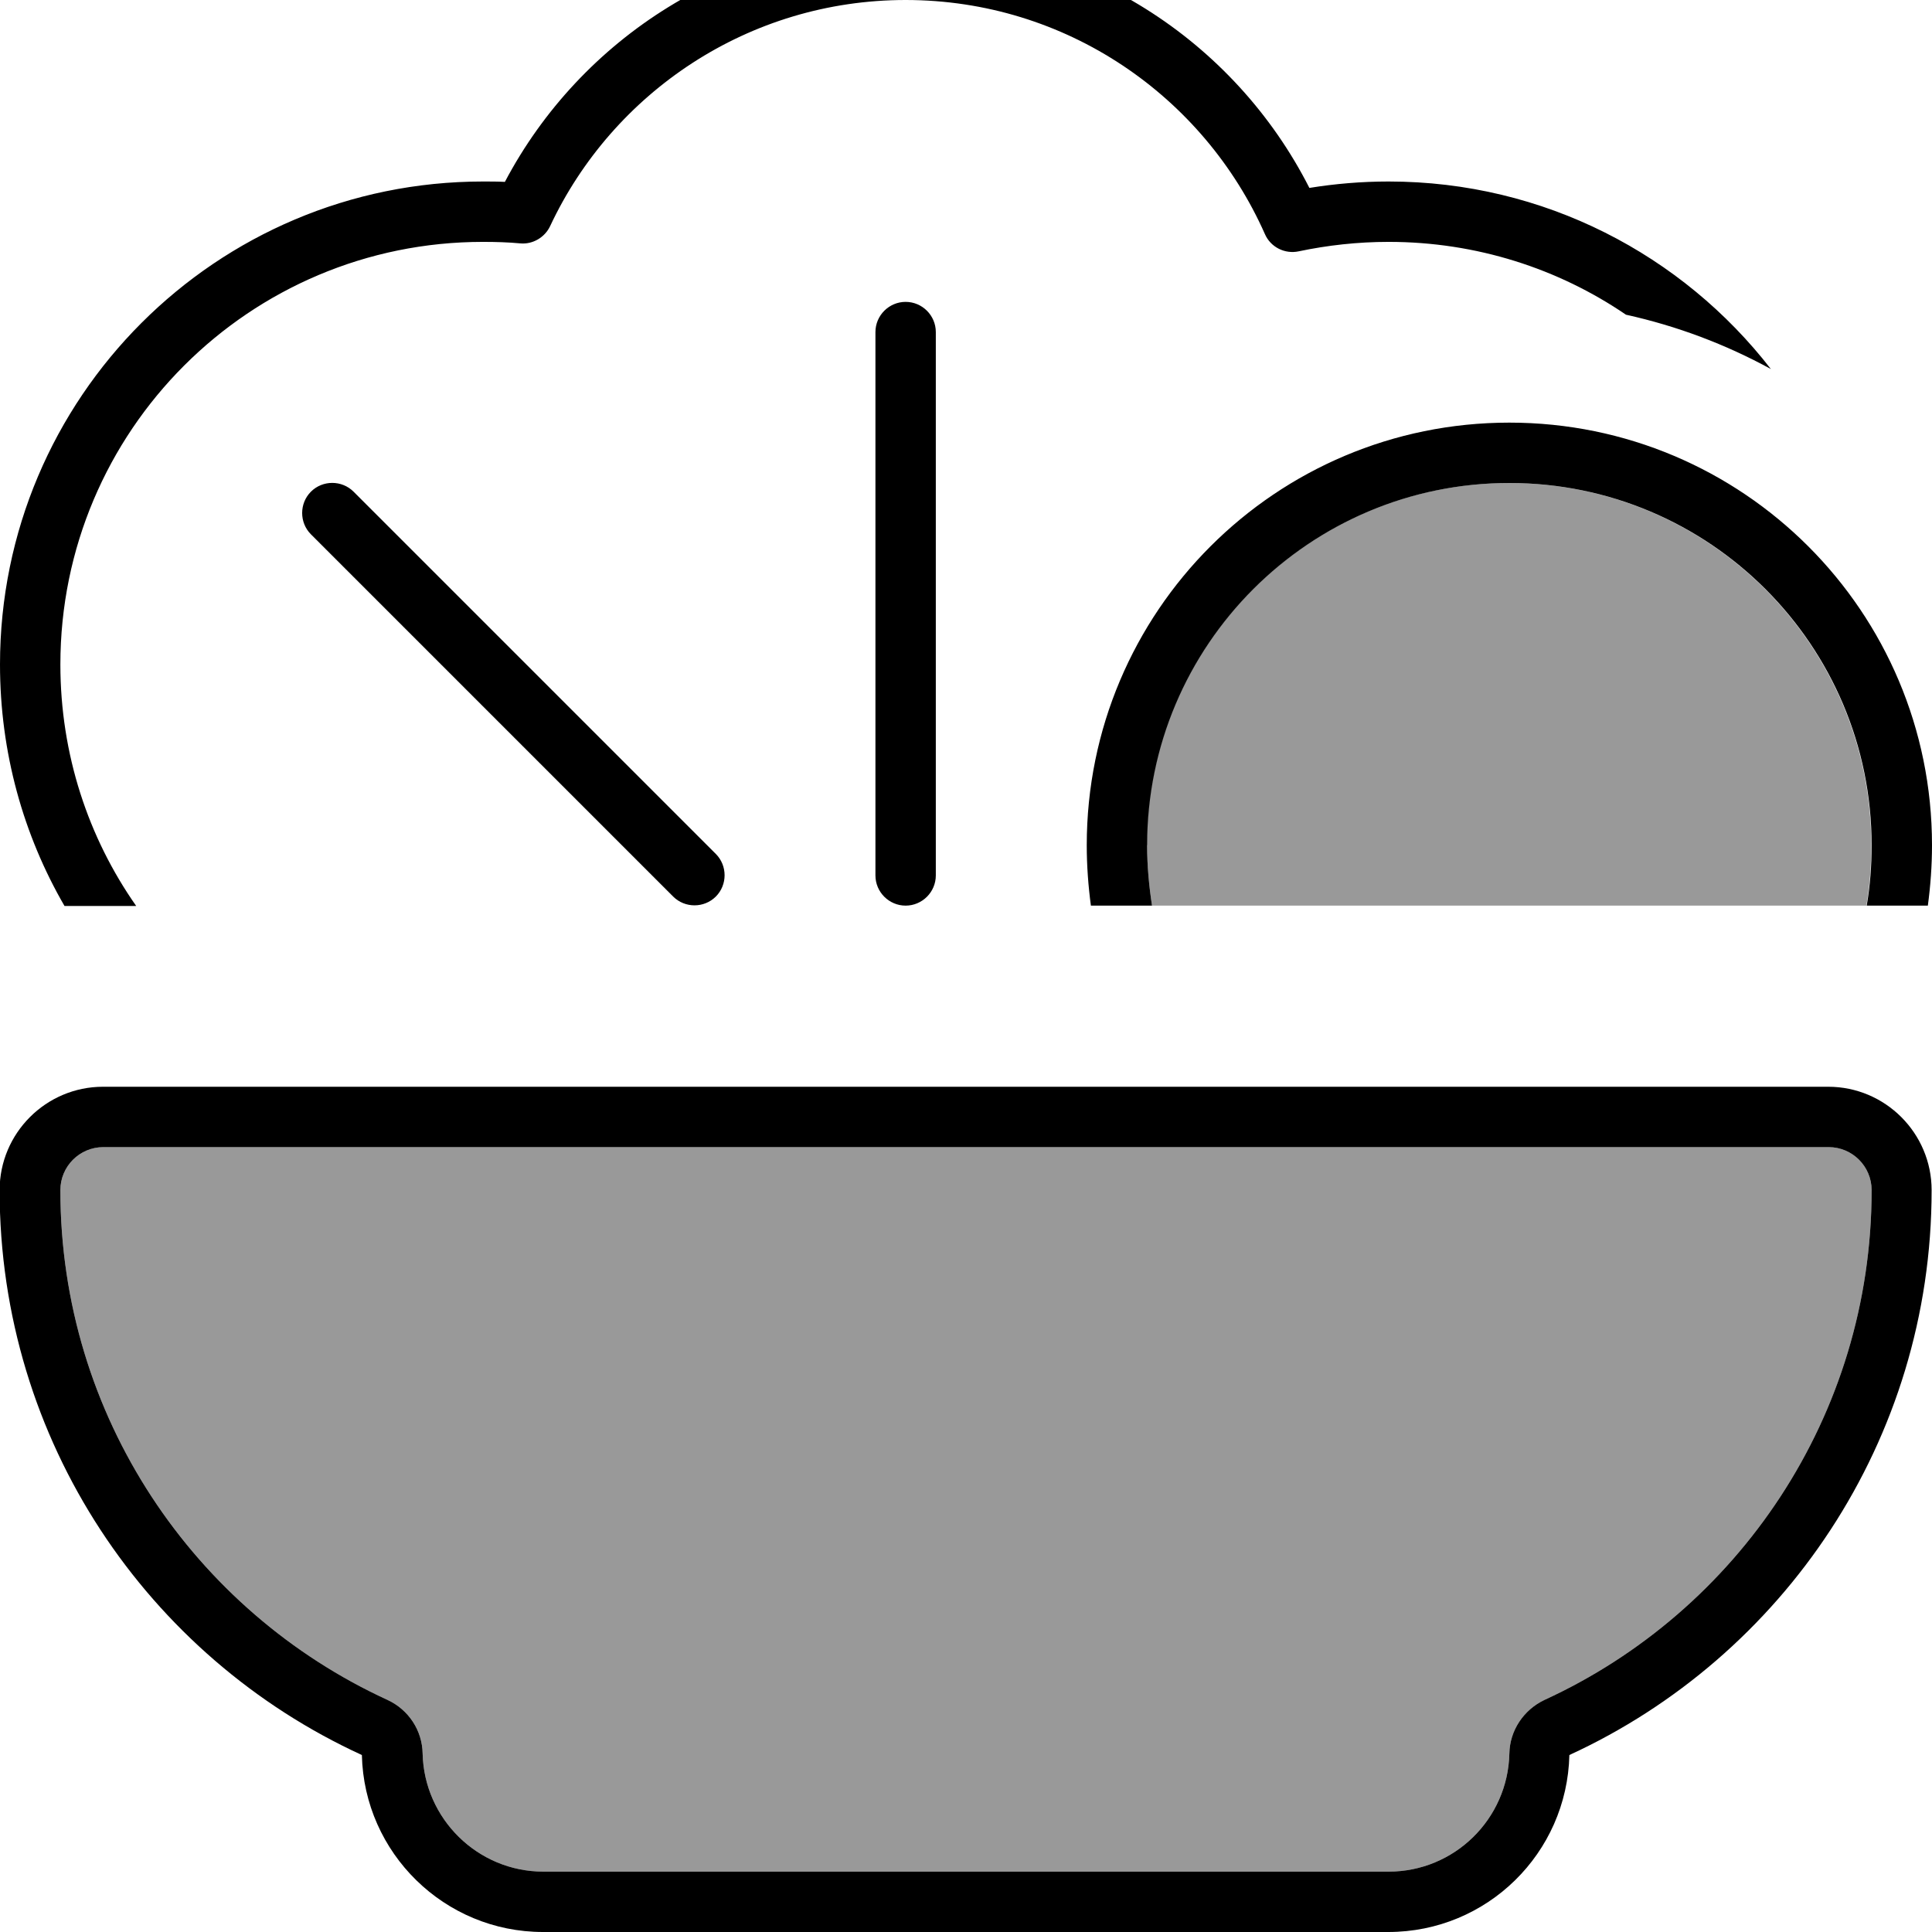
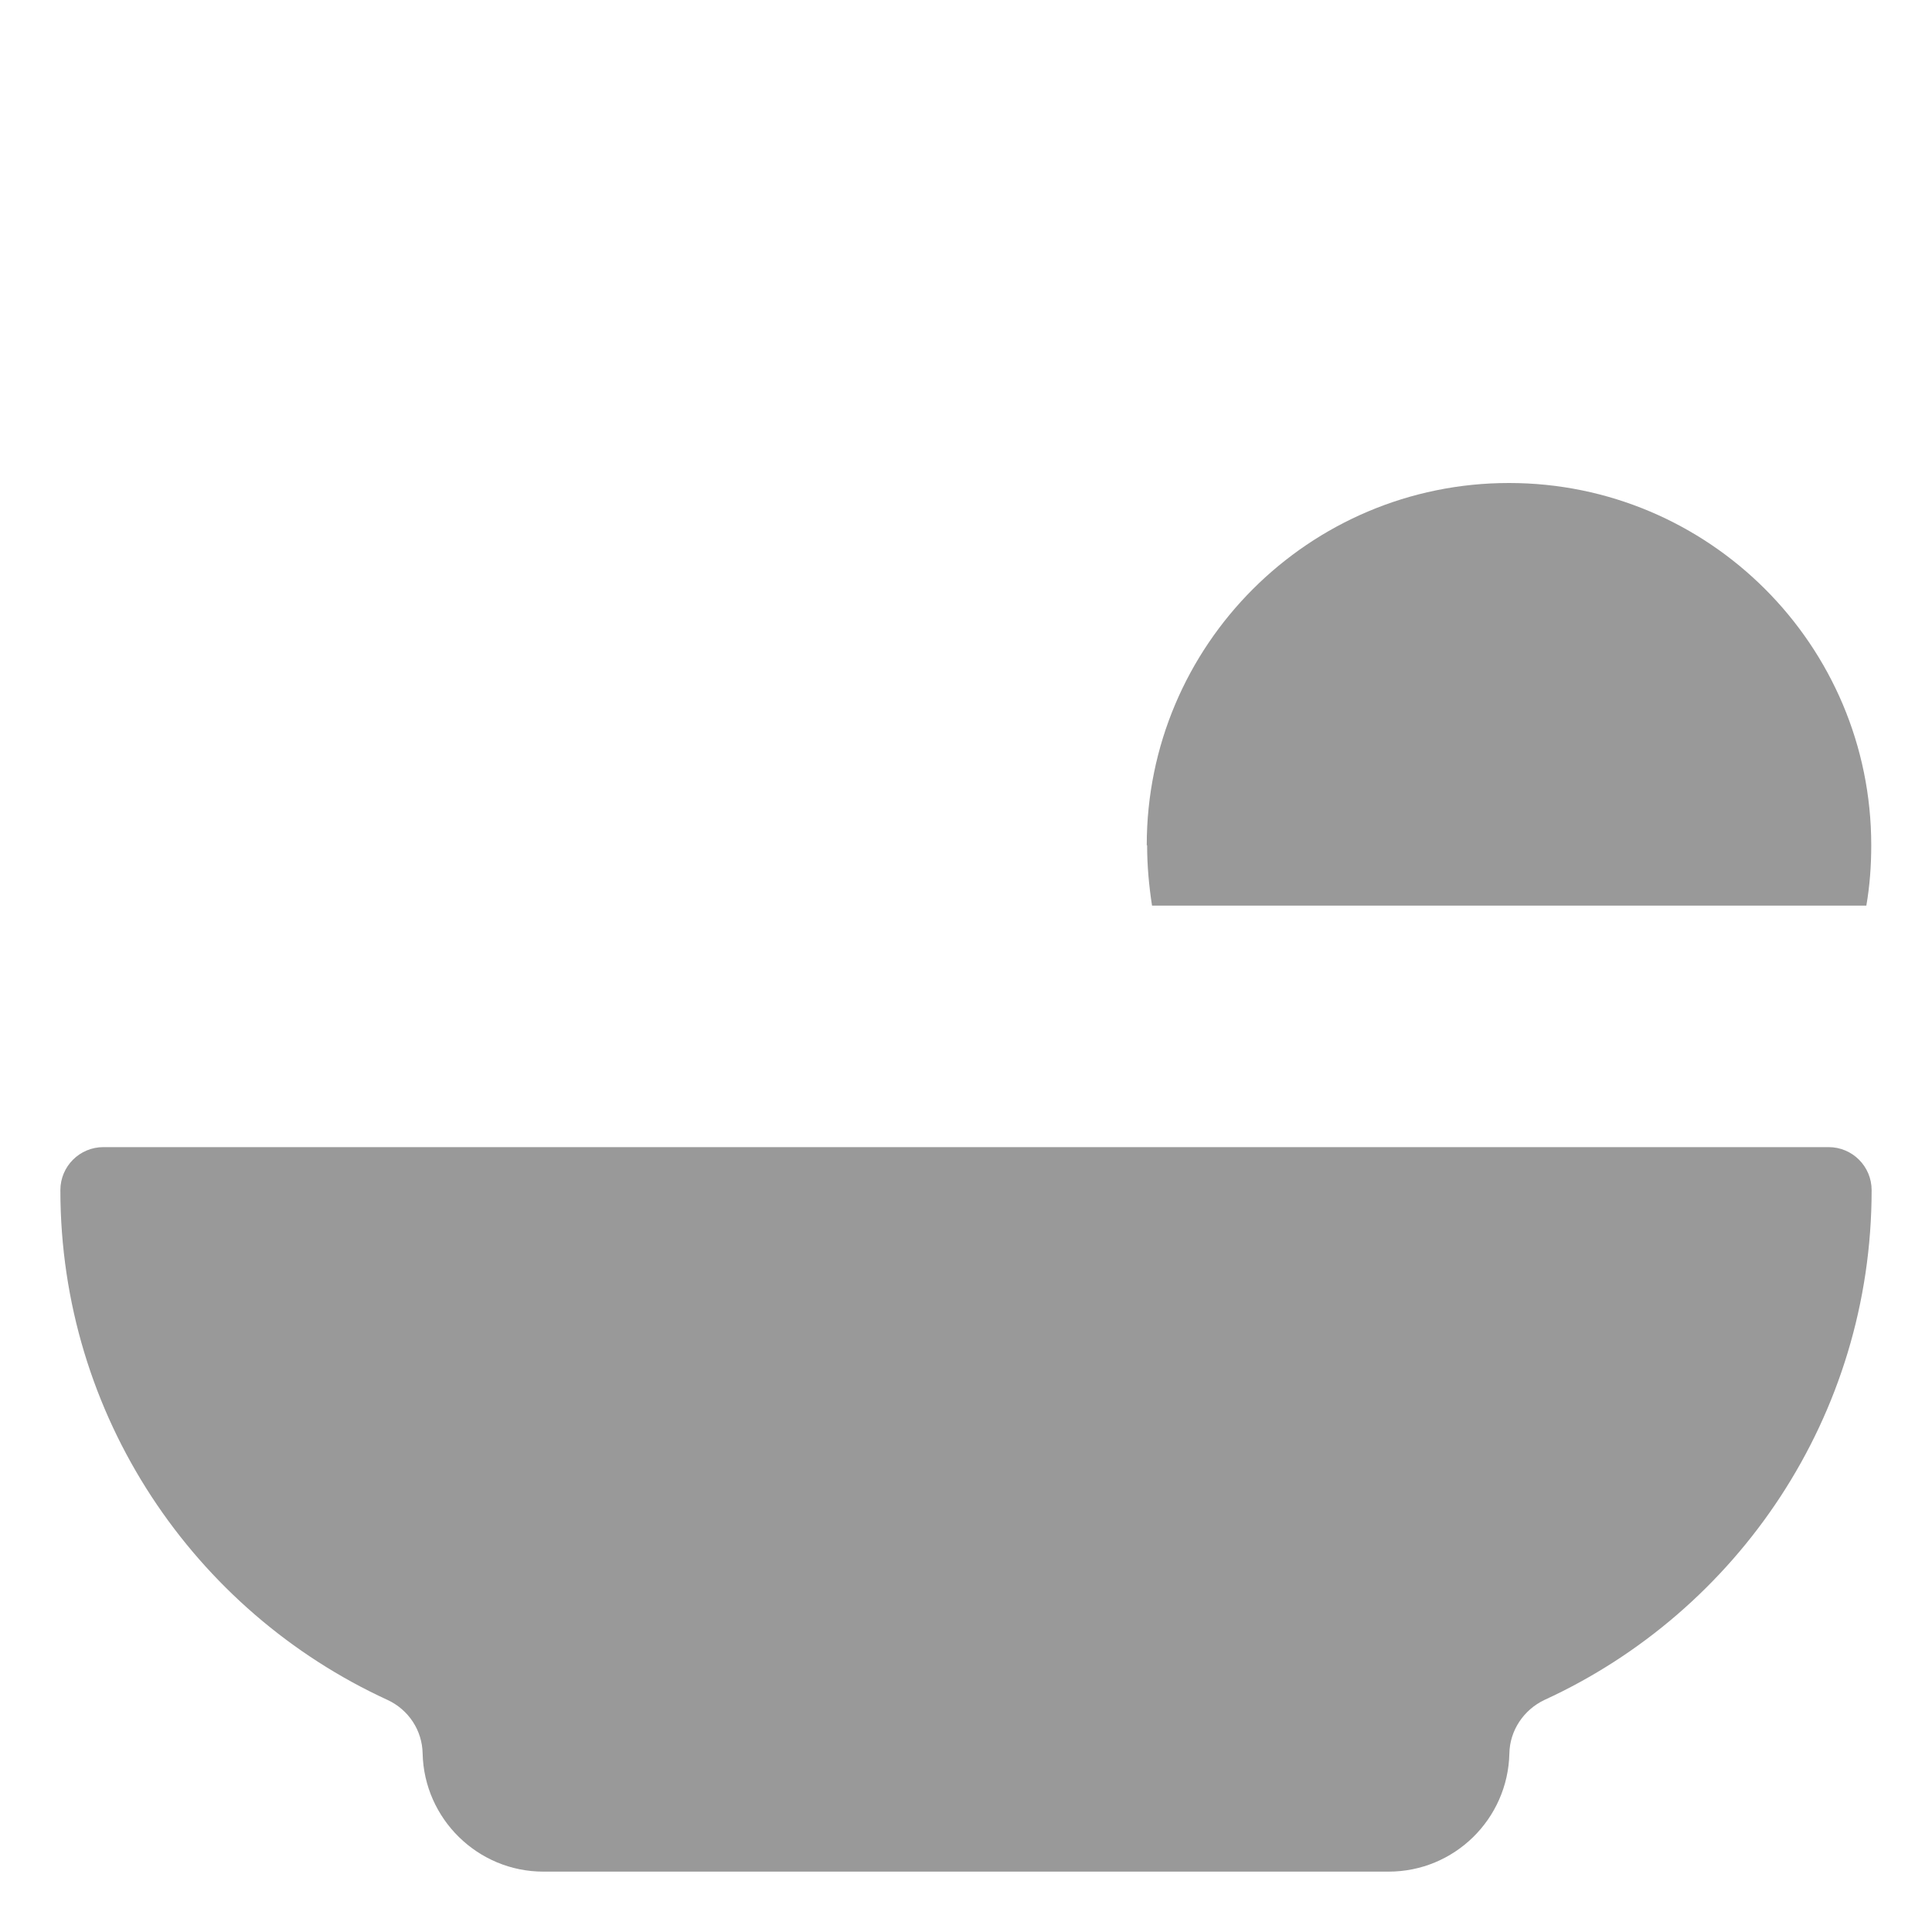
<svg xmlns="http://www.w3.org/2000/svg" viewBox="0 0 512 512">
  <path style="fill:currentColor;opacity:.4" d="M16 315.4c0 59.9 35.5 111.6 86.7 135.1 5.6 2.6 9.2 8.1 9.3 14.2 .4 17.3 14.6 31.3 32 31.3l224 0c17.4 0 31.6-13.9 32-31.3 .1-6.1 3.8-11.6 9.3-14.2 51.2-23.5 86.7-75.2 86.7-135.1 0-6.3-5.1-11.4-11.4-11.4L27.4 304c-6.3 0-11.4 5.1-11.4 11.4zM304 224c0 5.5 .5 10.8 1.3 16l189.3 0c.9-5.2 1.3-10.5 1.3-16 0-53-43-96-96-96s-96 43-96 96z" />
-   <path style="fill:currentColor;opacity:1" d="M240 0c-41.6 0-77.6 24.5-94.2 59.9-1.4 3-4.6 4.9-7.9 4.6-3.2-.3-6.5-.4-9.9-.4-61.9 0-112 50.1-112 112 0 23.8 7.4 45.9 20.1 64l-19 0c-10.9-18.8-17.1-40.7-17.1-64 0-70.7 57.3-128 128-128 1.9 0 3.9 0 5.8 .1 20.1-38.1 60.1-64.1 106.2-64.1 46.7 0 87.2 26.7 107 65.7 6.8-1.1 13.8-1.7 21-1.7 41.2 0 77.9 19.5 101.3 49.7-11.9-6.5-24.8-11.4-38.4-14.4-17.9-12.2-39.6-19.3-62.9-19.3-8.2 0-16.2 .9-23.8 2.5-3.7 .8-7.5-1.1-9-4.6-16.2-36.5-52.7-62-95.2-62zM400 128c-53 0-96 43-96 96 0 5.5 .5 10.8 1.3 16l-16.2 0c-.7-5.2-1.1-10.6-1.1-16 0-61.9 50.1-112 112-112s112 50.1 112 112c0 5.4-.4 10.8-1.1 16l-16.2 0c.9-5.2 1.3-10.5 1.3-16 0-53-43-96-96-96zM112 464.7c.4 17.3 14.6 31.3 32 31.3l224 0c17.4 0 31.6-13.9 32-31.3 .1-6.1 3.8-11.6 9.3-14.2 51.2-23.5 86.7-75.2 86.7-135.1 0-6.3-5.1-11.4-11.4-11.4L27.4 304c-6.3 0-11.4 5.1-11.4 11.4 0 59.9 35.5 111.6 86.7 135.1 5.6 2.6 9.2 8.1 9.3 14.2zM27.4 288l457.1 0c15.1 0 27.4 12.3 27.4 27.4 0 66.4-39.4 123.7-96 149.7-.6 26-21.8 46.9-48 46.9l-224 0c-26.1 0-47.4-20.9-48-46.9-56.7-26-96-83.2-96-149.7 0-15.1 12.3-27.4 27.4-27.4zM248 88l0 144c0 4.4-3.6 8-8 8s-8-3.6-8-8l0-144c0-4.4 3.6-8 8-8s8 3.6 8 8zM93.7 130.3l96 96c3.1 3.1 3.1 8.2 0 11.3s-8.2 3.1-11.3 0l-96-96c-3.1-3.1-3.1-8.2 0-11.3s8.2-3.1 11.3 0z" />
</svg>